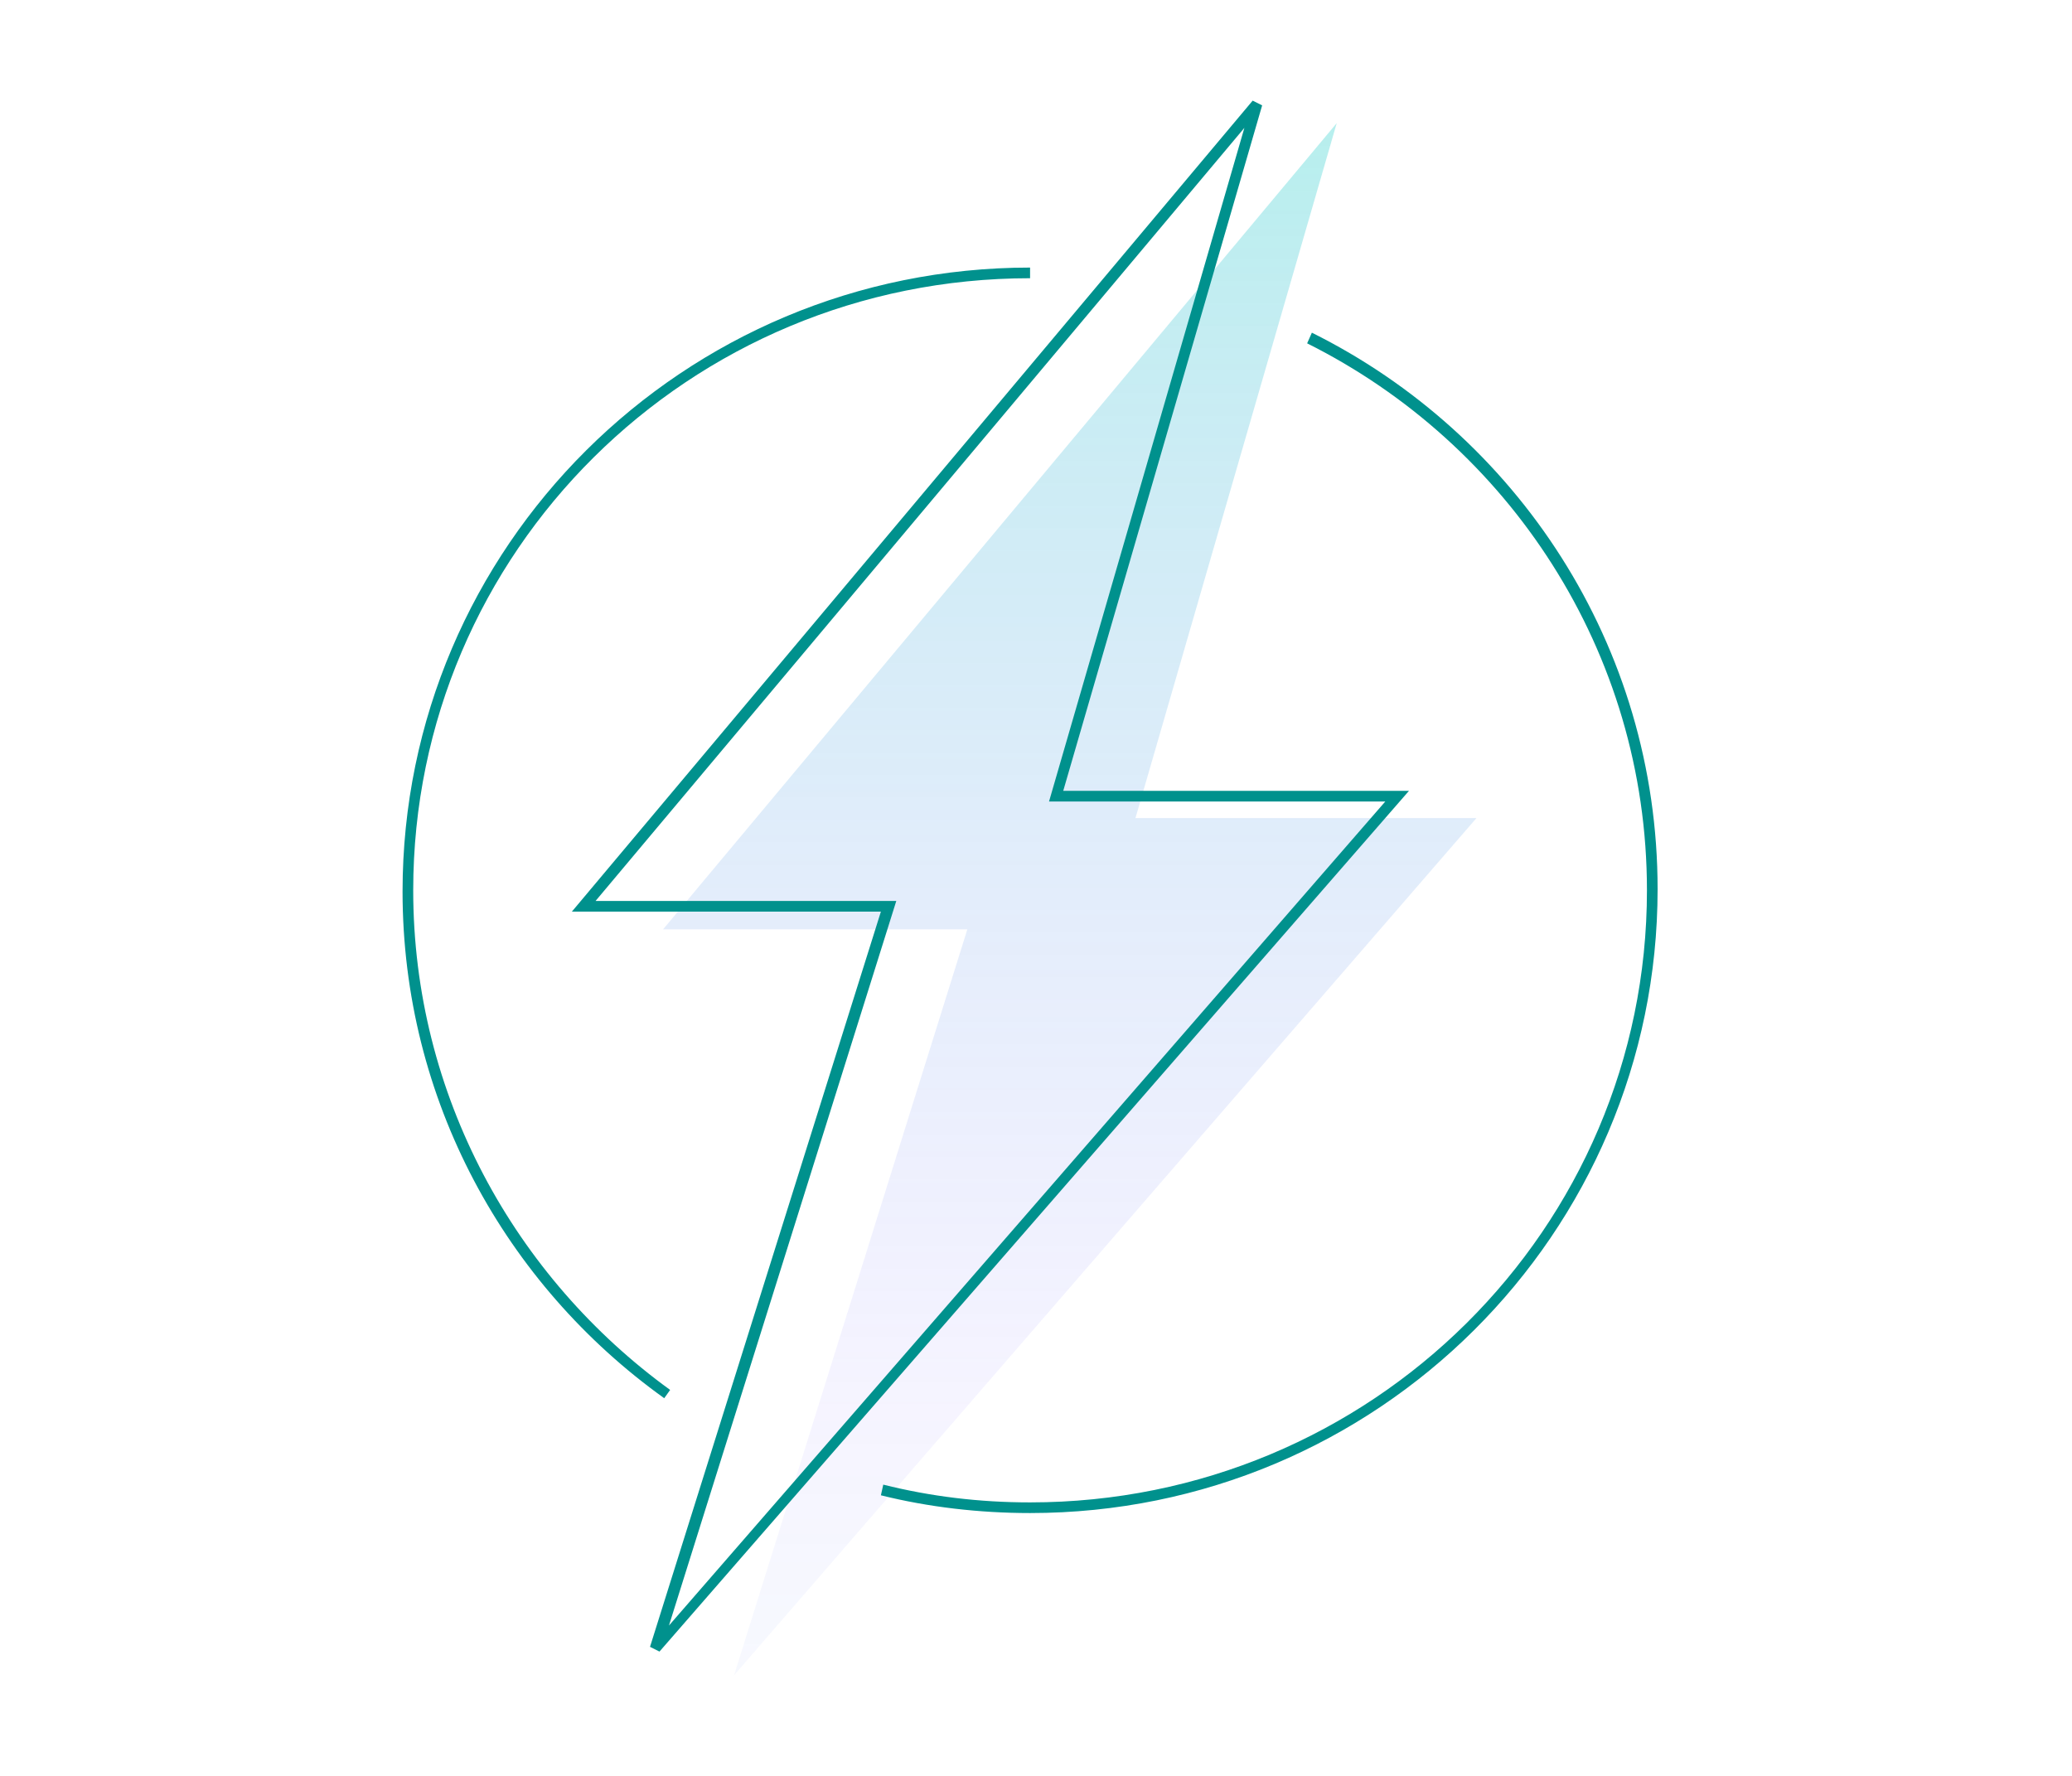
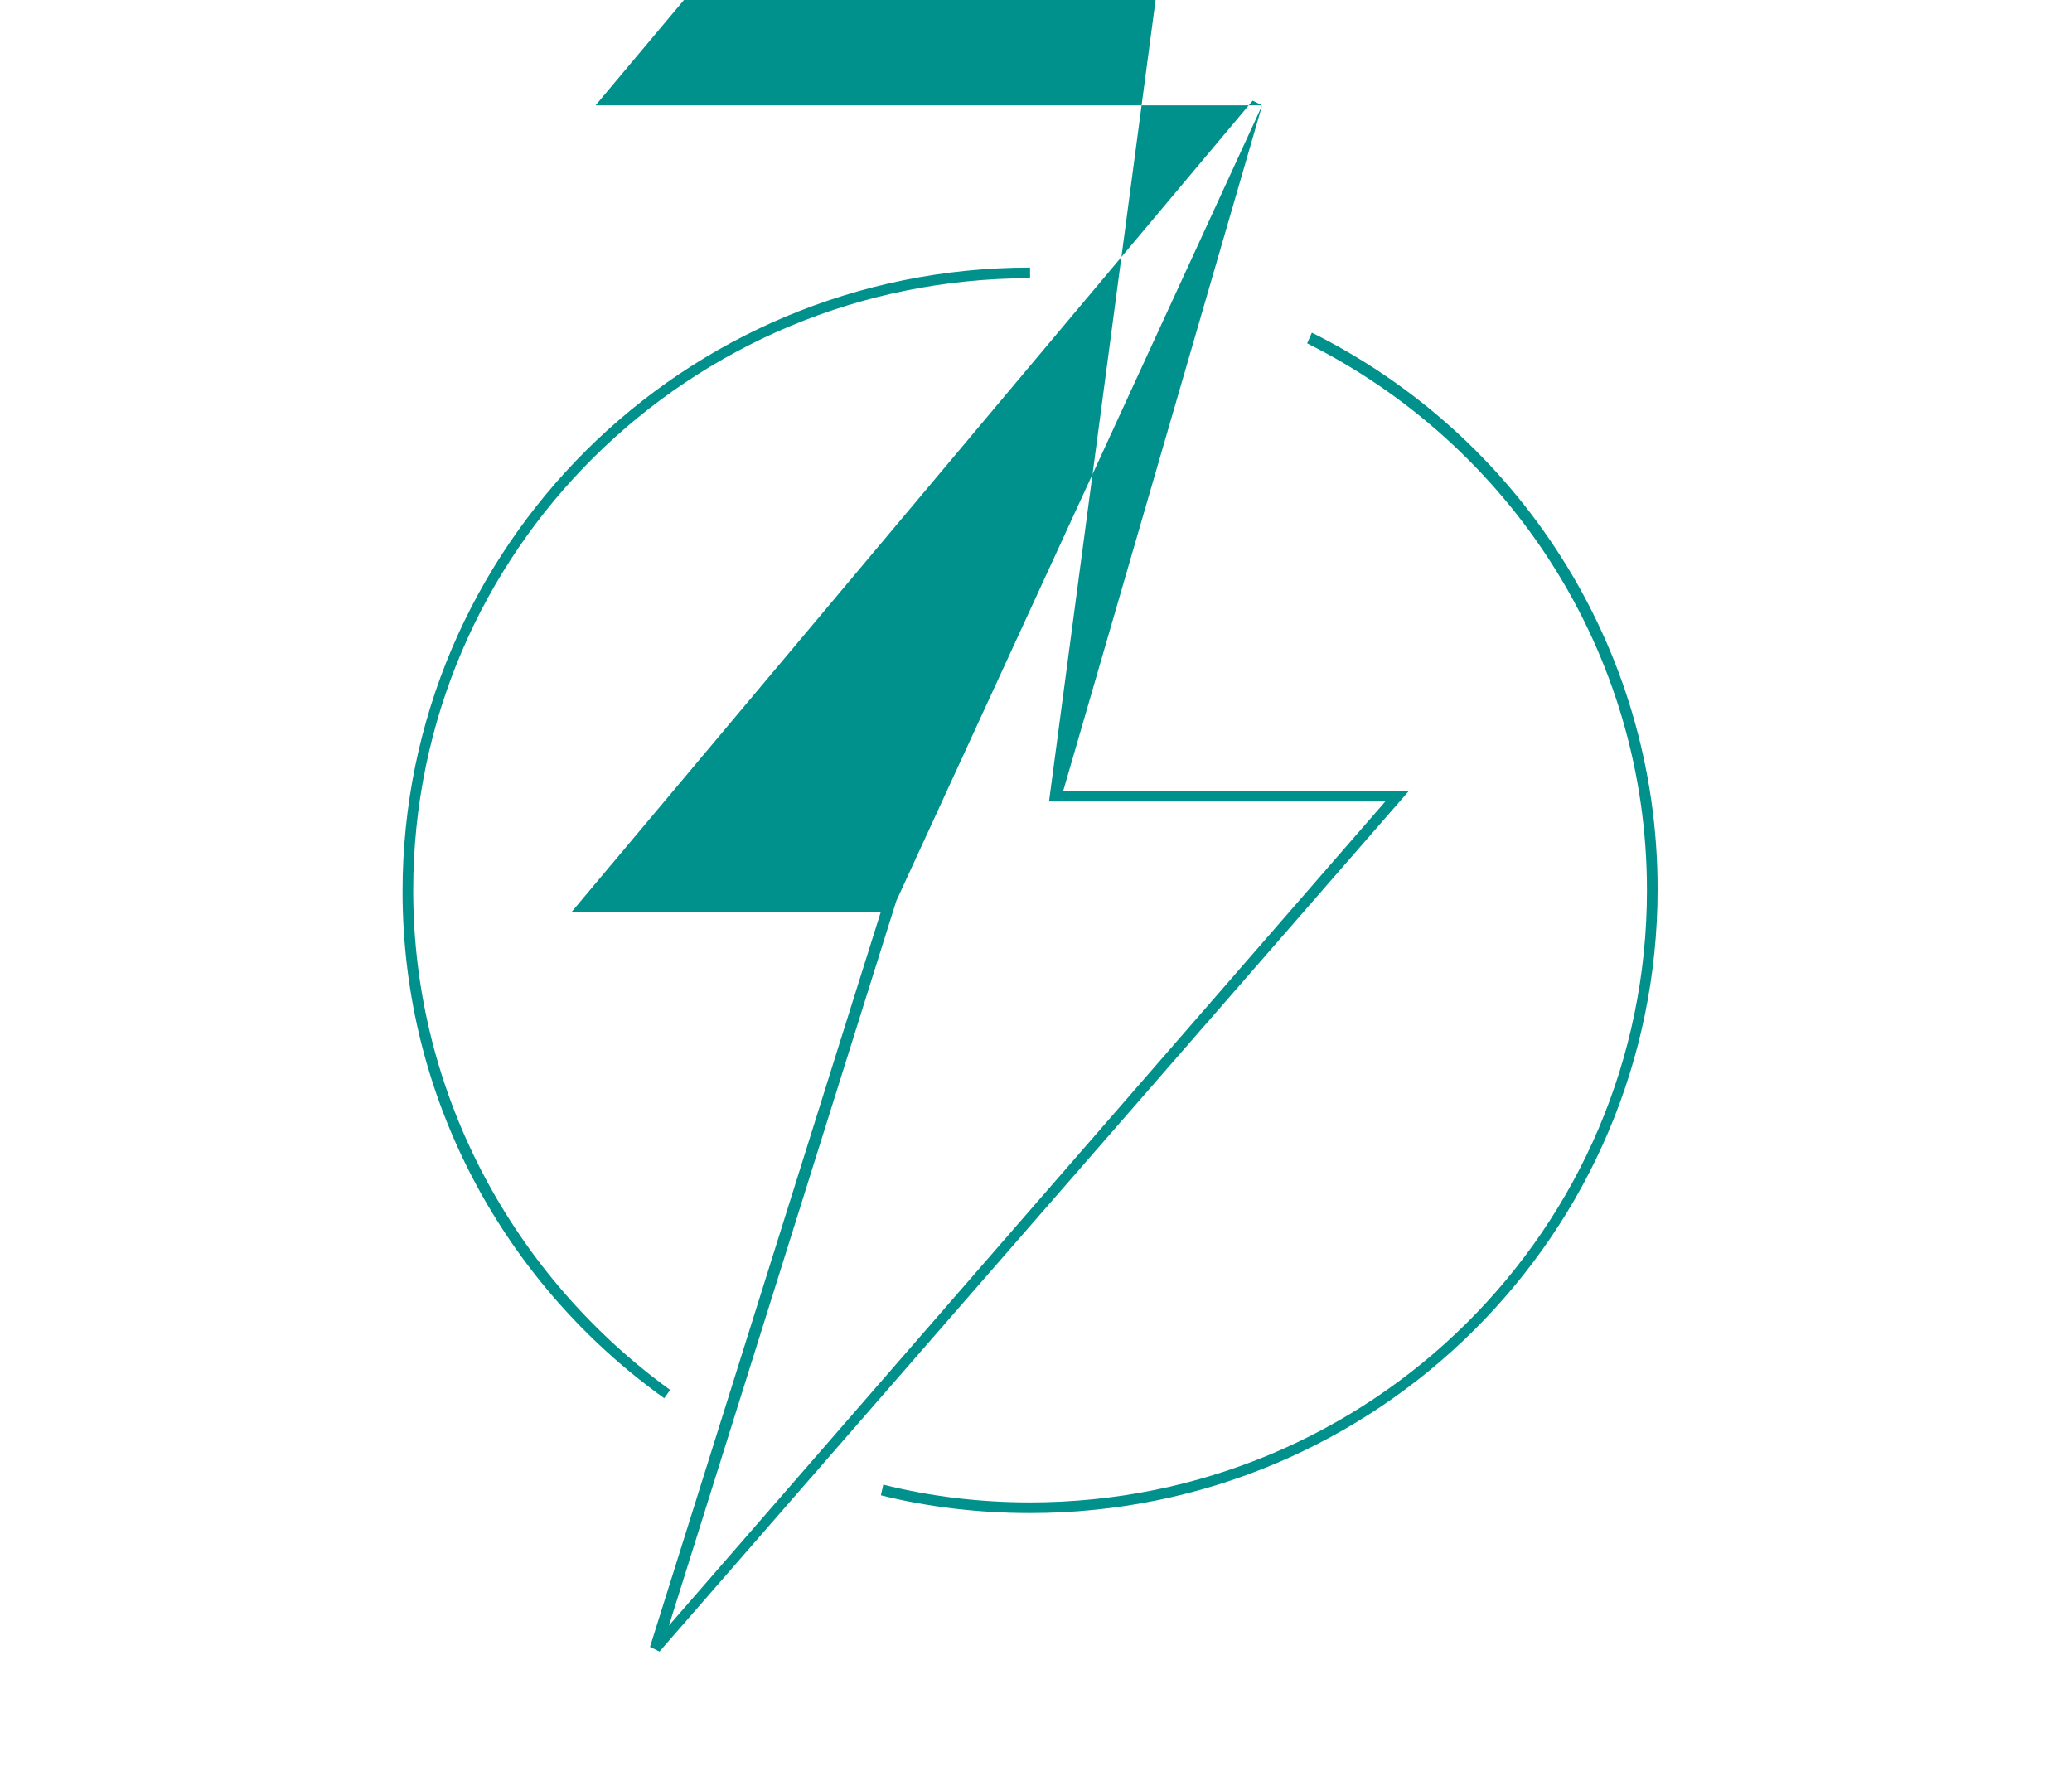
<svg xmlns="http://www.w3.org/2000/svg" version="1.1" id="Layer_1" x="0px" y="0px" viewBox="0 0 175 150" style="enable-background:new 0 0 175 150;" xml:space="preserve">
  <style type="text/css">
	.st0{fill:url(#SVGID_1_);fill-opacity:0.3;}
	.st1{fill-rule:evenodd;clip-rule:evenodd;fill:#00918D;}
</style>
  <linearGradient id="SVGID_1_" gradientUnits="userSpaceOnUse" x1="90.343" y1="140.461" x2="90.343" y2="-49.535" gradientTransform="matrix(1 0 0 -1 0 150.89)">
    <stop offset="0" style="stop-color:#0EC9C4" />
    <stop offset="0.573" style="stop-color:#816EFE;stop-opacity:0.25" />
    <stop offset="1" style="stop-color:#0EC9C4;stop-opacity:0" />
  </linearGradient>
-   <path class="st0" d="M56,78.5l56.9-68.1L95.9,69.1h28.8L62,141.5l19.7-63H56z" />
-   <path class="st1" d="M106.6,8.9l-0.8-0.4L48.3,77h26.1l-19.5,62.1l0.8,0.4L119,66.8H89.8L106.6,8.9z M75.7,76.1H50.3l54.8-65.3  L88.6,67.7H117l-60.5,69.6L75.7,76.1z M34.9,75.2c0-28.6,23.3-51.7,52.1-51.7v-0.9c-29.3,0-53,23.6-53,52.7  c0,17.6,8.7,33.2,22.1,42.8l0.5-0.7C43.5,107.9,34.9,92.5,34.9,75.2z M110.4,29c17,8.5,28.7,26,28.7,46.2  c0,28.6-23.3,51.7-52.1,51.7c-4.3,0-8.4-0.5-12.4-1.5l-0.2,0.9c4,1,8.3,1.5,12.6,1.5c29.3,0,53-23.6,53-52.7  c0-20.6-11.9-38.4-29.2-47L110.4,29z" />
+   <path class="st1" d="M106.6,8.9l-0.8-0.4L48.3,77h26.1l-19.5,62.1l0.8,0.4L119,66.8H89.8L106.6,8.9z H50.3l54.8-65.3  L88.6,67.7H117l-60.5,69.6L75.7,76.1z M34.9,75.2c0-28.6,23.3-51.7,52.1-51.7v-0.9c-29.3,0-53,23.6-53,52.7  c0,17.6,8.7,33.2,22.1,42.8l0.5-0.7C43.5,107.9,34.9,92.5,34.9,75.2z M110.4,29c17,8.5,28.7,26,28.7,46.2  c0,28.6-23.3,51.7-52.1,51.7c-4.3,0-8.4-0.5-12.4-1.5l-0.2,0.9c4,1,8.3,1.5,12.6,1.5c29.3,0,53-23.6,53-52.7  c0-20.6-11.9-38.4-29.2-47L110.4,29z" />
</svg>